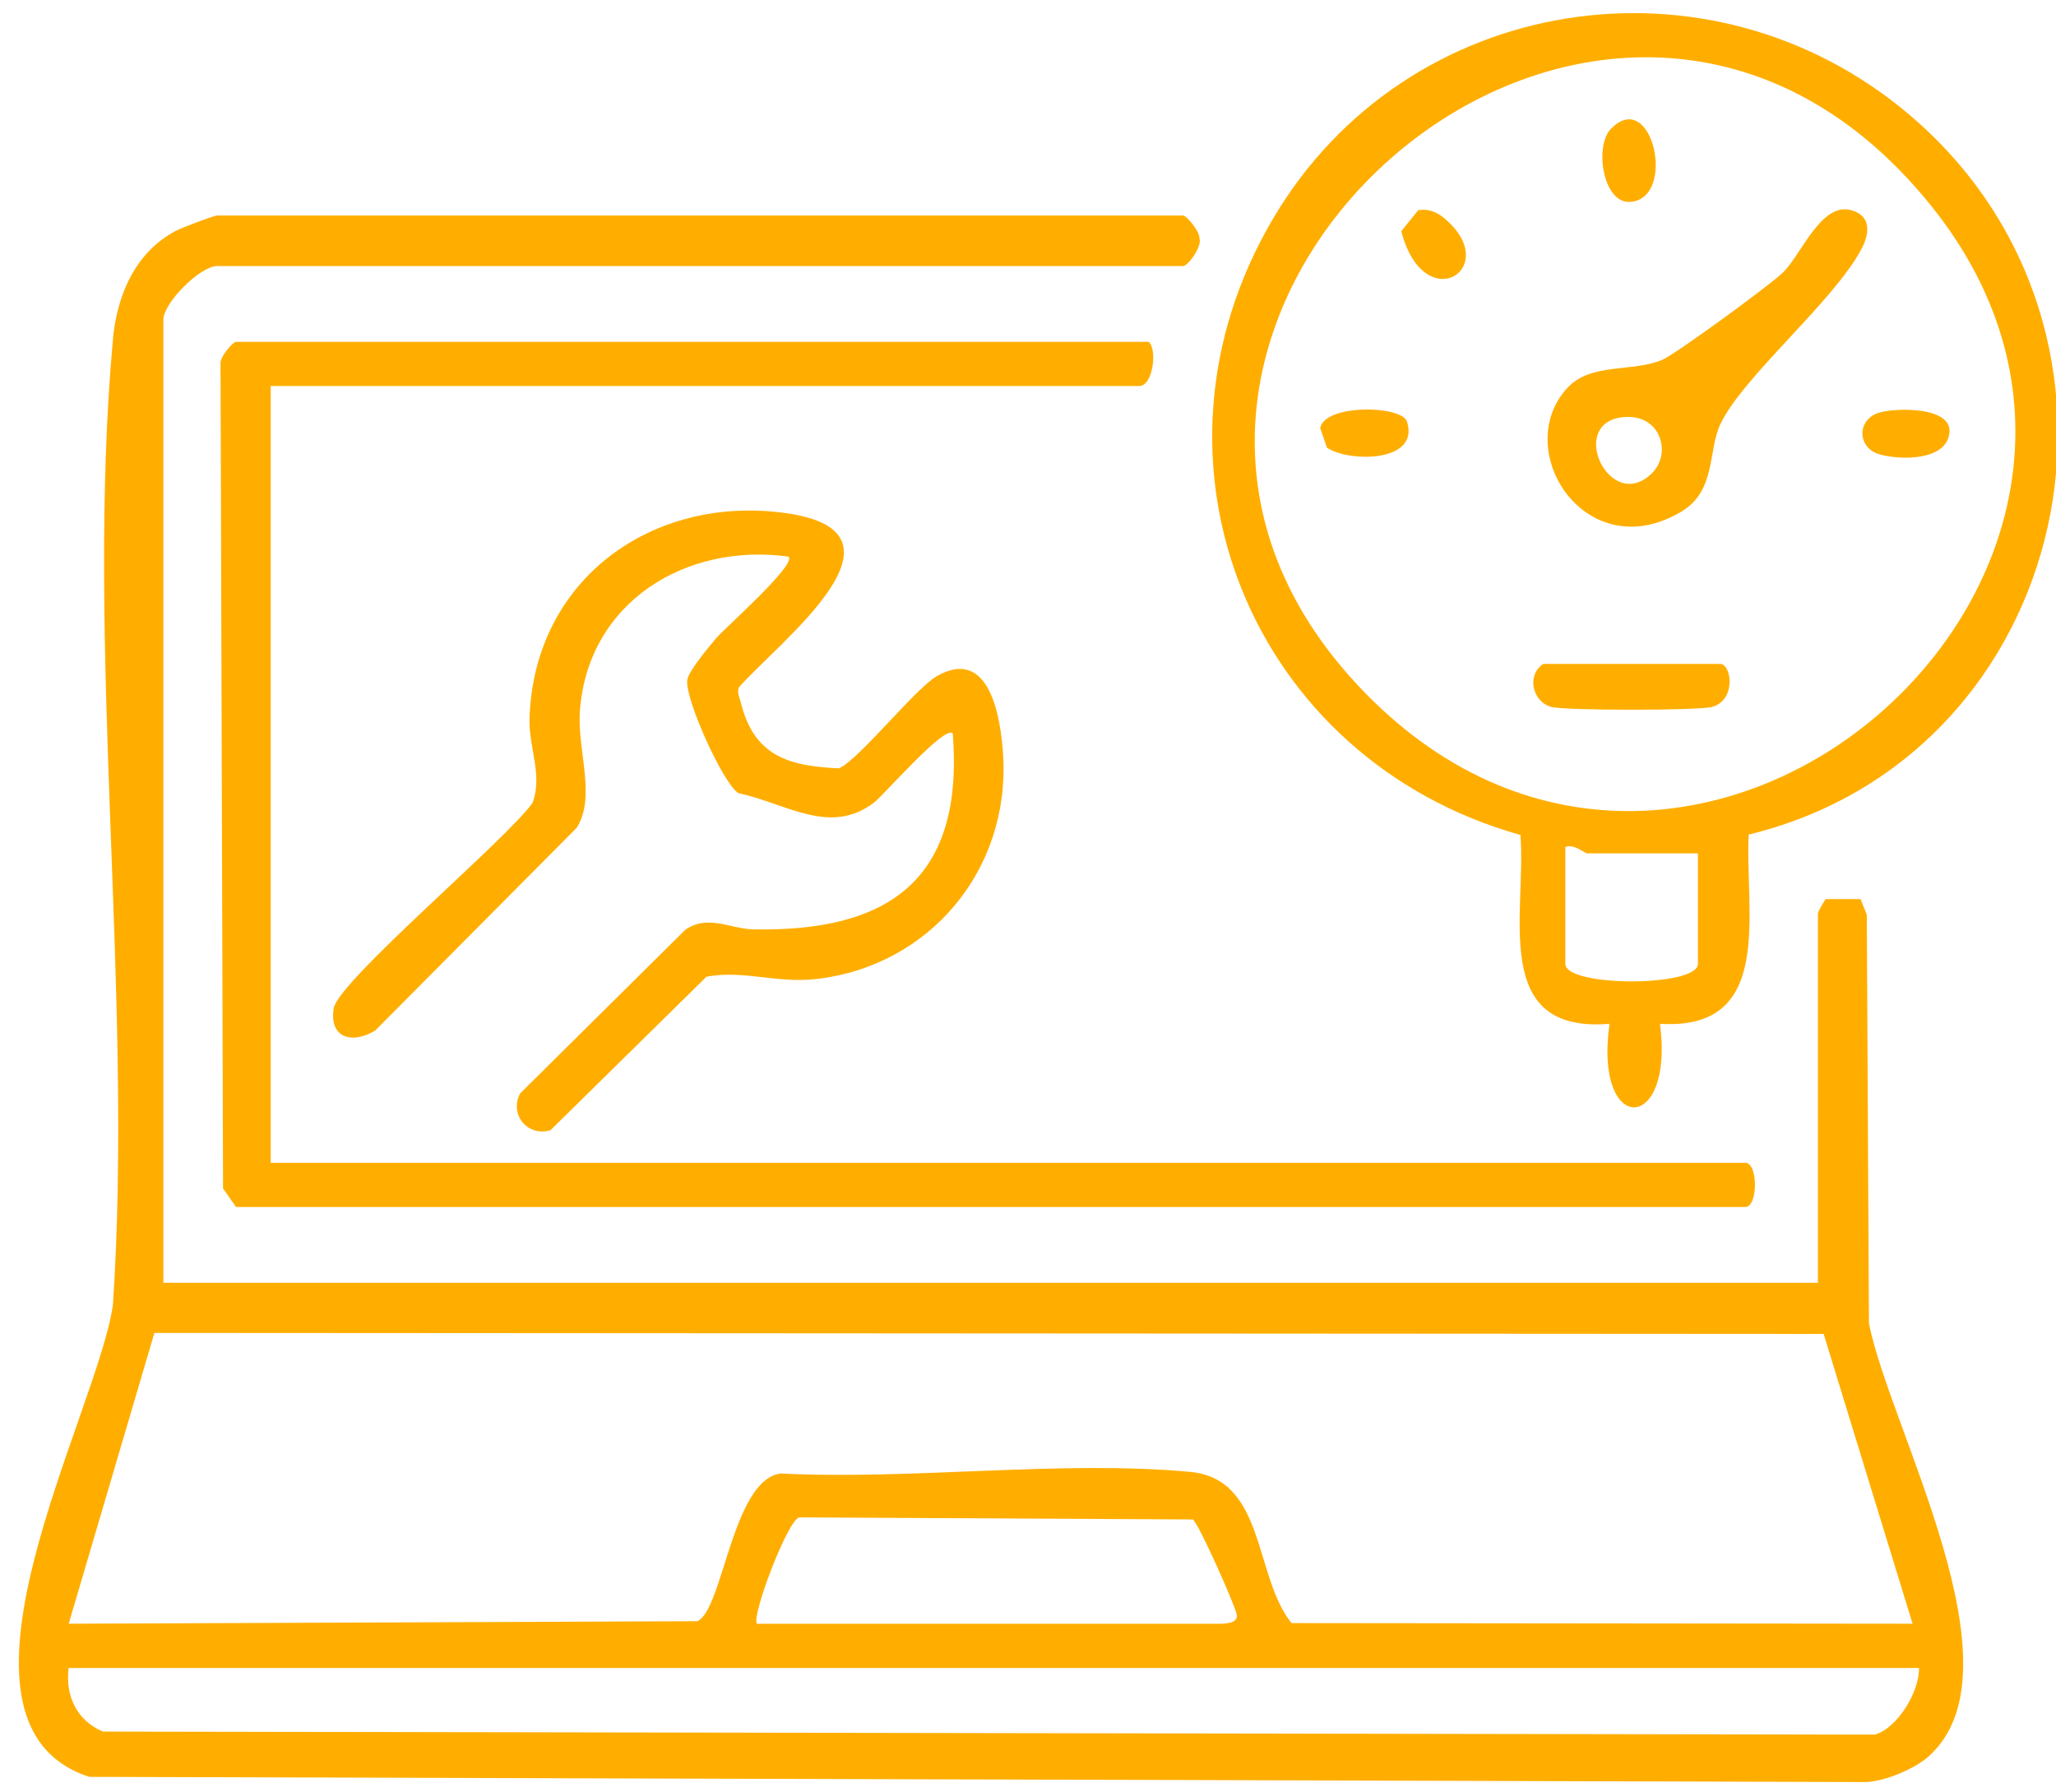
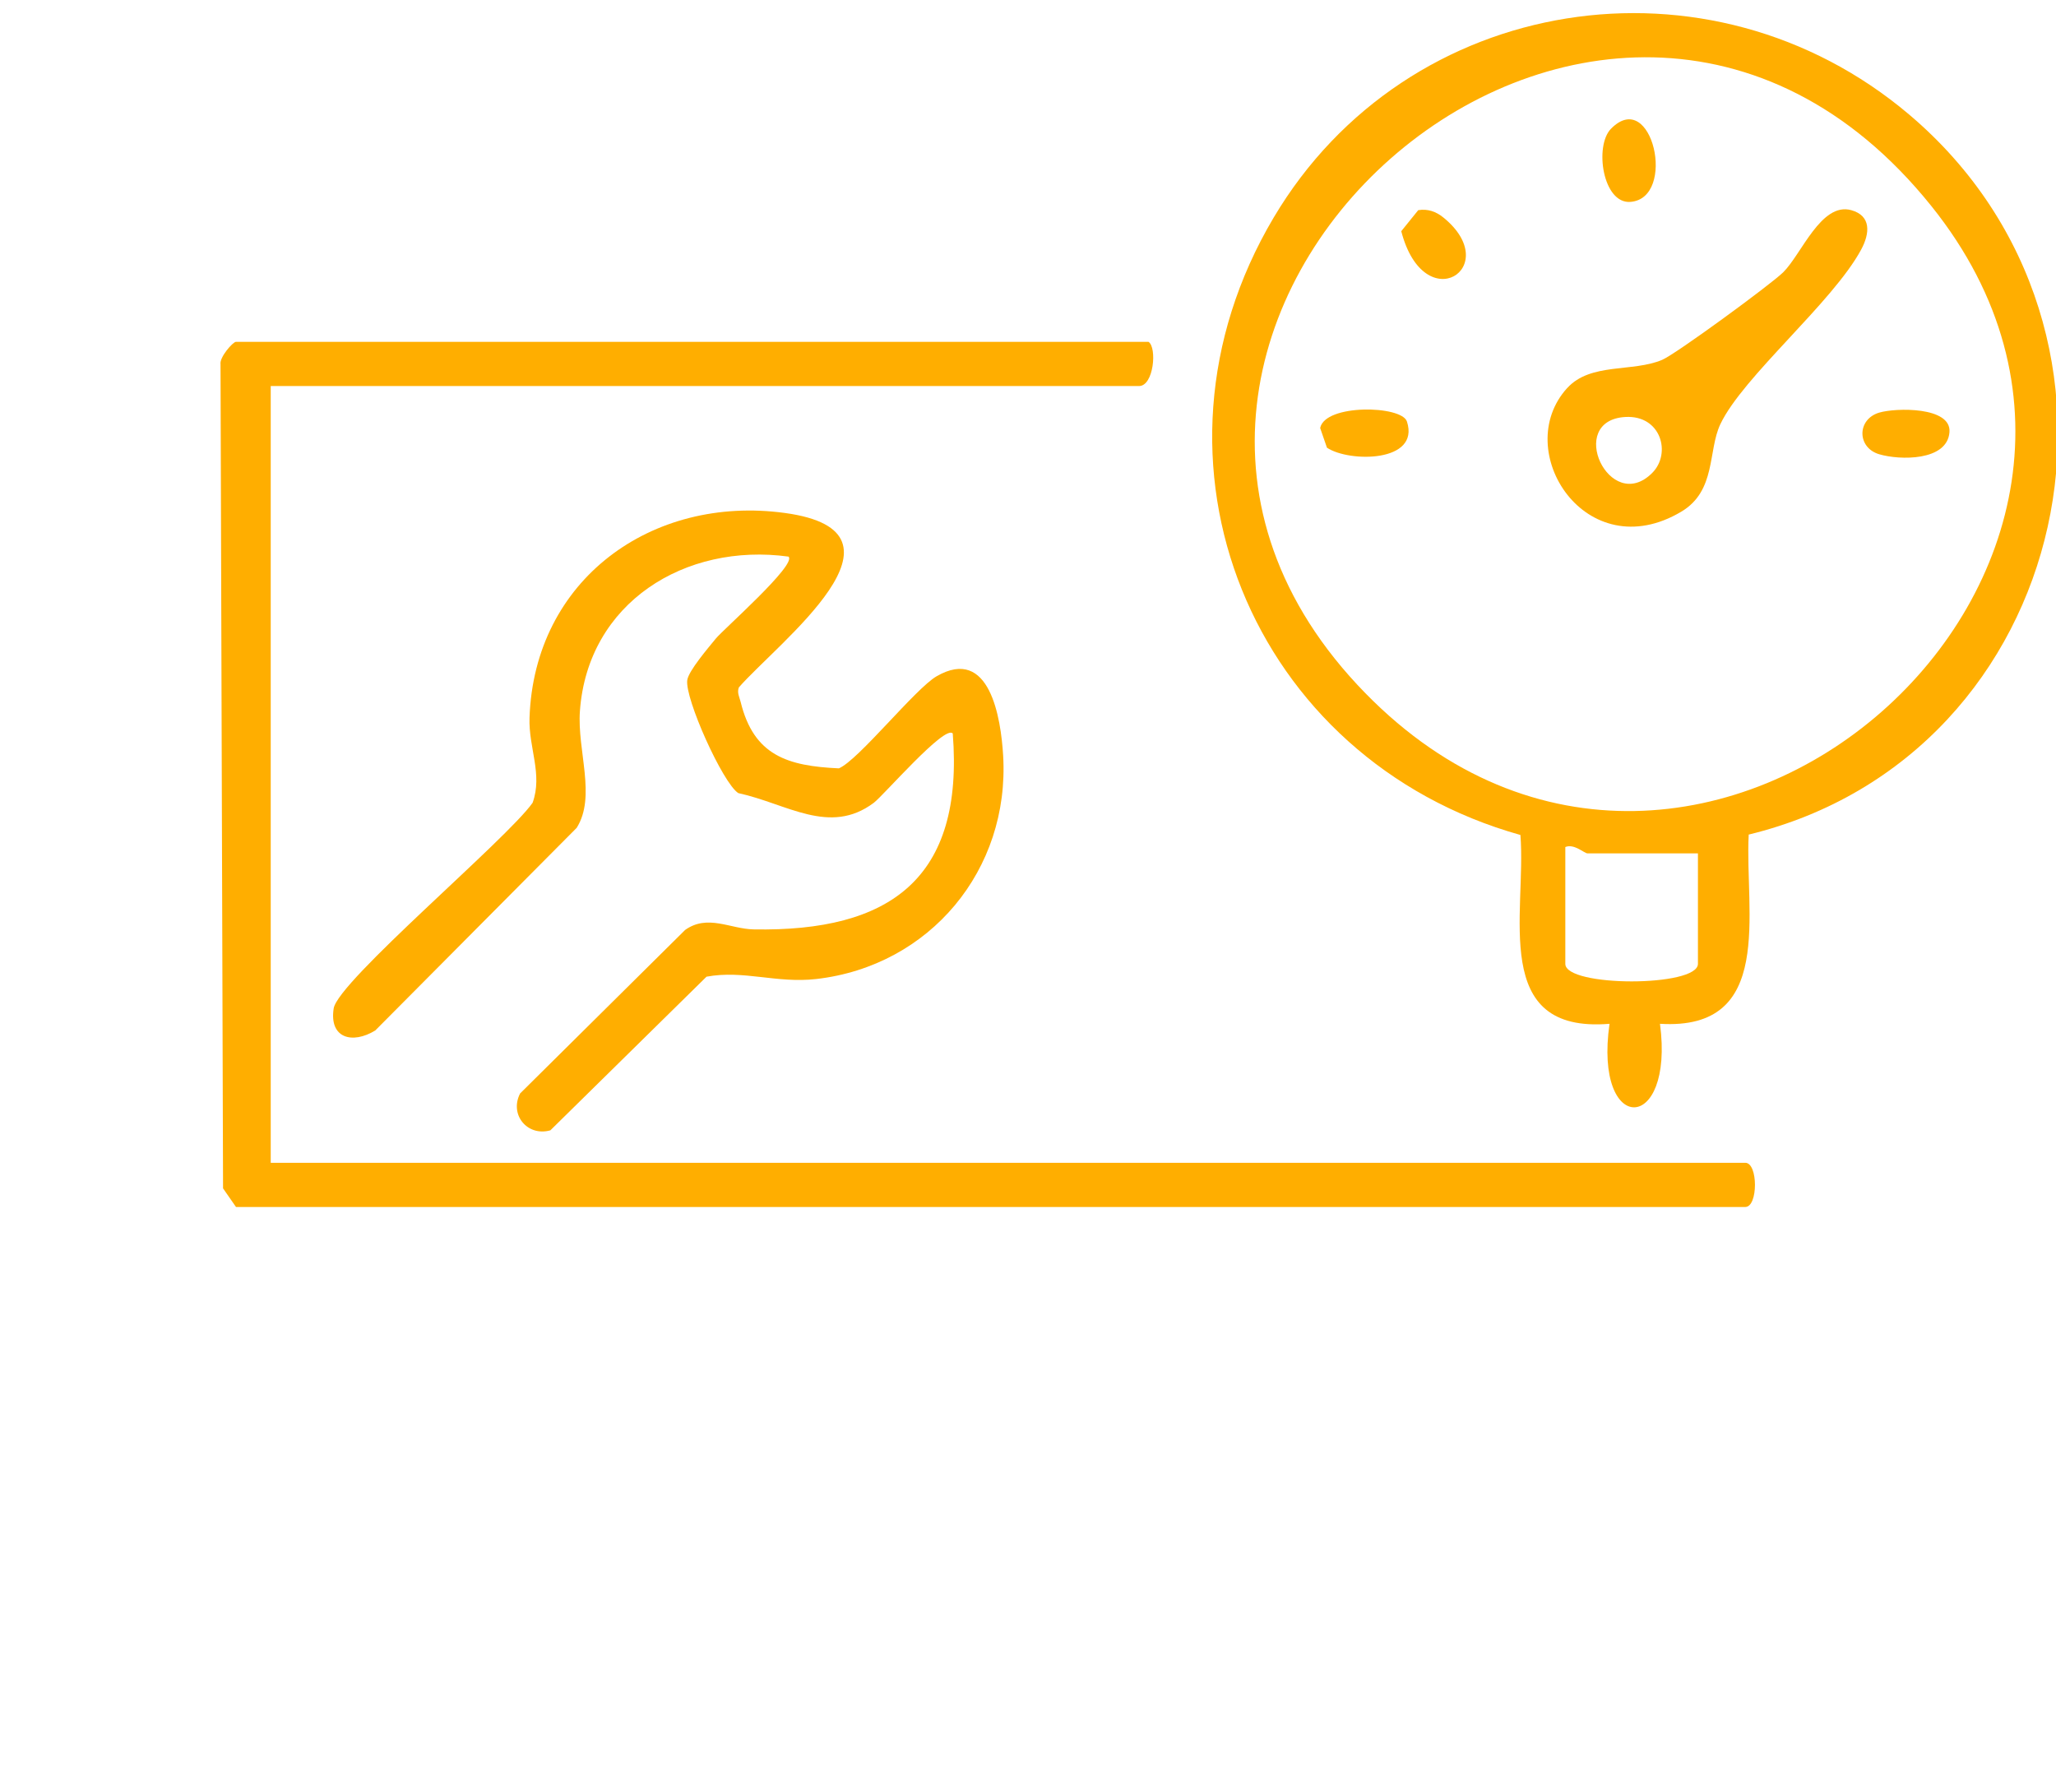
<svg xmlns="http://www.w3.org/2000/svg" id="_Слой_1" data-name="Слой_1" version="1.1" viewBox="0 0 325.57 283.83">
  <defs>
    <style> .st0 { fill: #ffae00; } </style>
  </defs>
-   <path class="st0" d="M25.87,203.13h262v-58.5c0-.22.96-1.97,1.27-2.26h5.48s.99,2.47.99,2.47l.34,64.71c3.3,16.71,24.83,54.86,9.43,68.6-2.22,1.98-6.94,3.95-9.96,4.04l-281.28-.82c-26.01-8.46,1.28-57.47,3.74-74.73,3.28-49.29-4.41-104.37.01-152.99.63-6.9,3.54-13.71,9.92-17.08.93-.49,6.02-2.44,6.56-2.44h153c.5,0,2.61,2.51,2.55,3.55.53,1.28-1.82,4.45-2.55,4.45H34.37c-2.66,0-8.5,5.83-8.5,8.5v152.5ZM288.77,211.23l-264.32-.16-13.57,46.05,99.56-.4c4.07-1.88,5.51-22.31,13.15-23.39,20.8,1.06,44.36-2.14,64.83-.26,12.04,1.11,10.07,16.48,16.1,23.95l98.34.1-14.09-45.9ZM119.87,257.13h72.5c.82,0,3.81.17,3.47-1.47s-6.13-14.64-6.96-15.05l-62.35-.33c-1.91.65-7.63,15.85-6.66,16.84ZM303.87,264.13H10.87c-.56,4.4,1.28,8.32,5.43,10.07l280.62.48c3.58-1.09,7.05-6.82,6.95-10.55Z" />
  <path class="st0" d="M181.87,54.13c1.37.9.83,7-1.5,7H42.87v123h233.5c2.04,0,2.04,7,0,7H37.37l-2.05-2.95-.4-130.5c-.19-1.09,1.95-3.55,2.45-3.55h144.5Z" />
  <path class="st0" d="M276.91,132.17c-.65,12.21,4.24,31.08-14.05,29.95,2.32,17.49-10.53,17.78-7.99,0-18.97,1.58-13.13-17.58-14.11-29.9-42.58-11.94-62.02-59.09-39.07-97.77,21.11-35.57,69.03-43.07,100.64-16.3,40.81,34.56,26.13,101.48-25.43,114.01ZM216.22,109.78c52.6,53.77,135.35-20.14,89.63-77.13-52.27-65.16-146.2,19.31-89.63,77.13ZM268.87,135.13h-17.5c-.5,0-2.1-1.58-3.5-1v18.5c0,3.7,21,3.7,21,0v-17.5Z" />
  <path class="st0" d="M150.86,116.14c-1.25-1.41-10.97,9.85-12.5,10.99-7,5.24-13.76.12-21.45-1.54-2.47-1.59-8.5-15.03-8.08-17.9.22-1.49,3.36-5.14,4.52-6.57s12.9-11.74,11.51-12.98c-16.34-2.24-31.8,7.28-33.03,24.46-.45,6.25,2.62,13.52-.51,18.49l-31.9,32.09c-3.62,2.21-7.32,1.24-6.58-3.5.68-4.3,27.47-26.81,31.5-32.56,1.63-4.51-.65-8.73-.49-13.44.74-21.92,19.39-35.32,40.43-32.45,22.11,3.01-1.11,20.55-7.28,27.62-.32.83.09,1.53.28,2.29,2.08,8.52,7.46,10.16,15.56,10.53,3.1-1.3,12.1-12.63,15.47-14.58,8.42-4.86,10.19,6.63,10.54,12.56,1.07,18.07-11.58,33.31-29.59,35.38-6.31.72-11.52-1.46-17.38-.37l-24.73,24.33c-3.64,1.02-6.52-2.47-4.79-5.84l26.13-25.89c3.56-2.54,7.16-.16,10.84-.09,21.6.4,33.36-8.03,31.54-31.04Z" />
  <path class="st0" d="M248.18,61.44c3.69-4.06,10.37-2.47,15.03-4.46,2.2-.94,17.14-11.89,19.15-13.85,2.9-2.85,6.02-11.17,10.79-9.85,3.2.89,2.94,3.69,1.58,6.22-4.51,8.39-18.77,20.16-22.32,27.69-1.98,4.2-.63,10.53-6.17,13.83-15.07,8.98-27.1-9.67-18.07-19.58ZM261.63,74.89c3.07-3.07,1.41-9.18-4.25-8.86-9.53.54-2.47,15.58,4.25,8.86Z" />
-   <path class="st0" d="M244.37,105.13h28c1.83,0,2.6,5.68-1.2,6.8-2.07.61-23.52.61-25.59,0-2.94-.87-3.88-5.02-1.2-6.8Z" />
  <path class="st0" d="M255.11,20.38c6.53-6.62,10.48,11.01,3.07,11.59-4.38.34-5.75-8.88-3.07-11.59Z" />
  <path class="st0" d="M210.12,70.88l-1.07-3.1c.77-3.85,12.91-3.6,13.74-1.03,2.11,6.5-9.15,6.5-12.67,4.14Z" />
  <path class="st0" d="M297.57,65.34c2.61-.78,11.47-.98,11.13,3.11-.37,4.58-7.87,4.45-11.13,3.48-3.53-1.05-3.54-5.53,0-6.59Z" />
  <path class="st0" d="M228.57,34.45c9.66,7.87-3.03,16.18-6.68,2.16l2.69-3.33c1.51-.25,2.84.23,3.99,1.17Z" />
</svg>